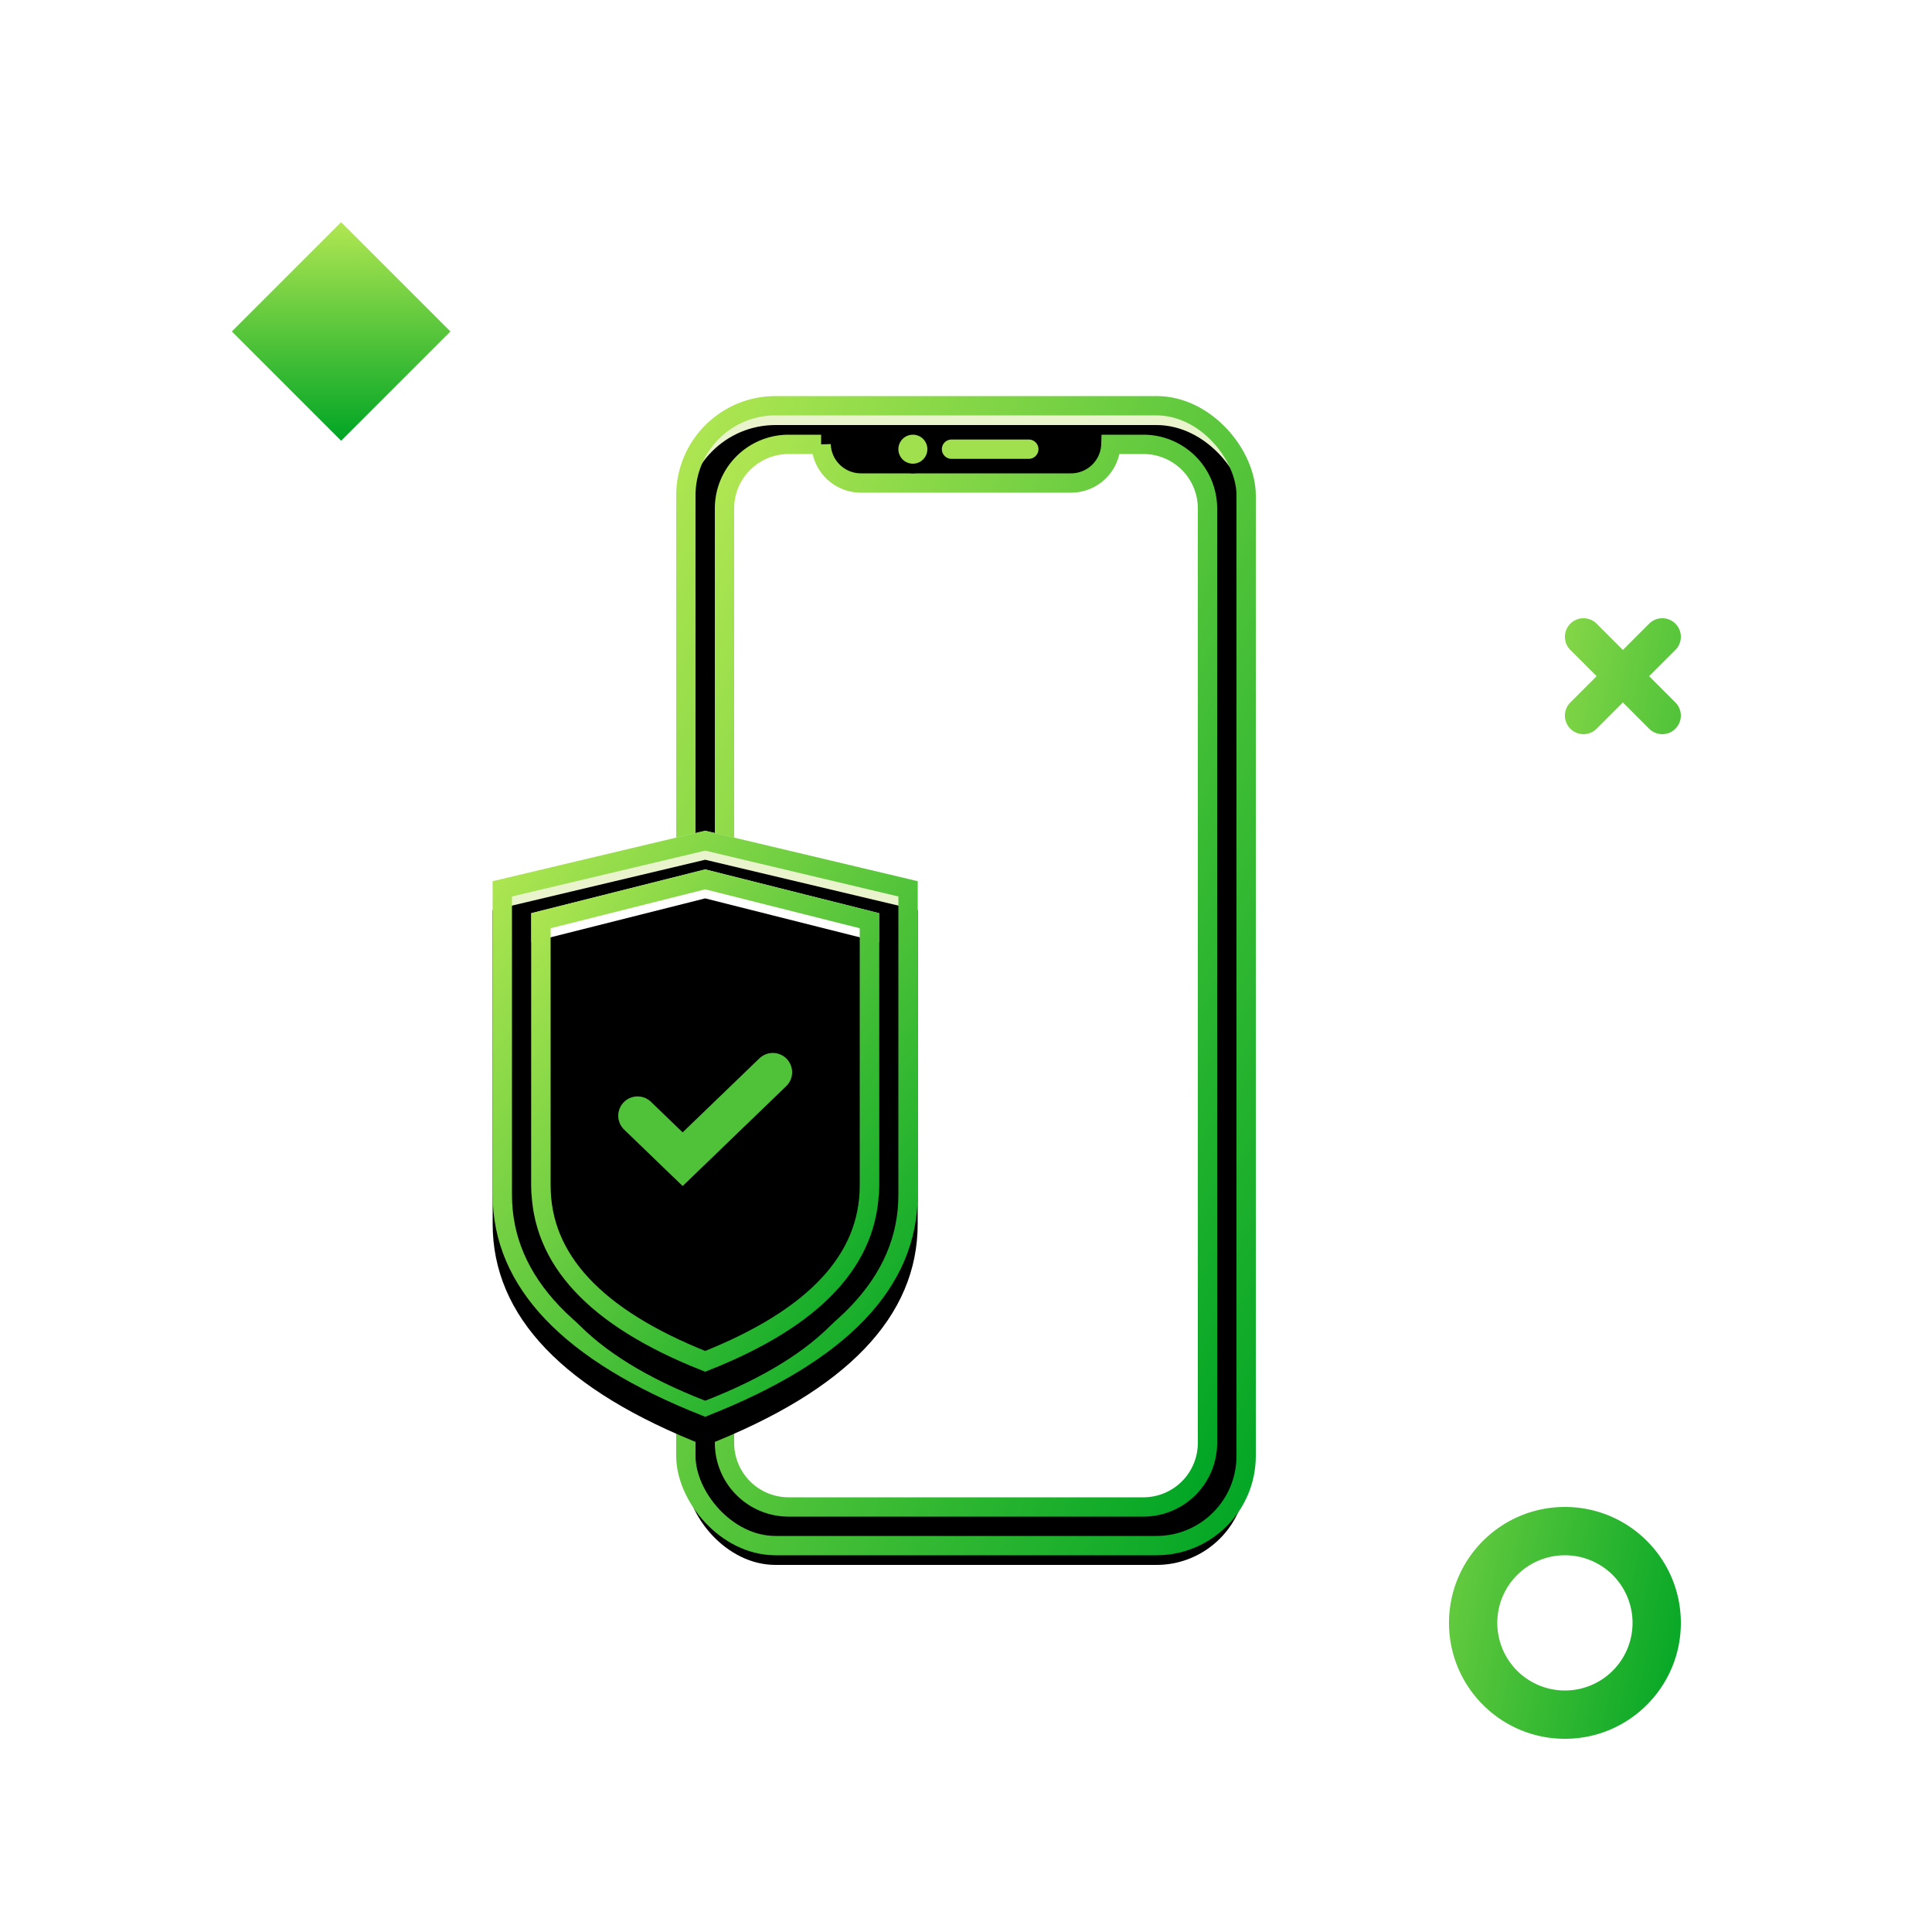
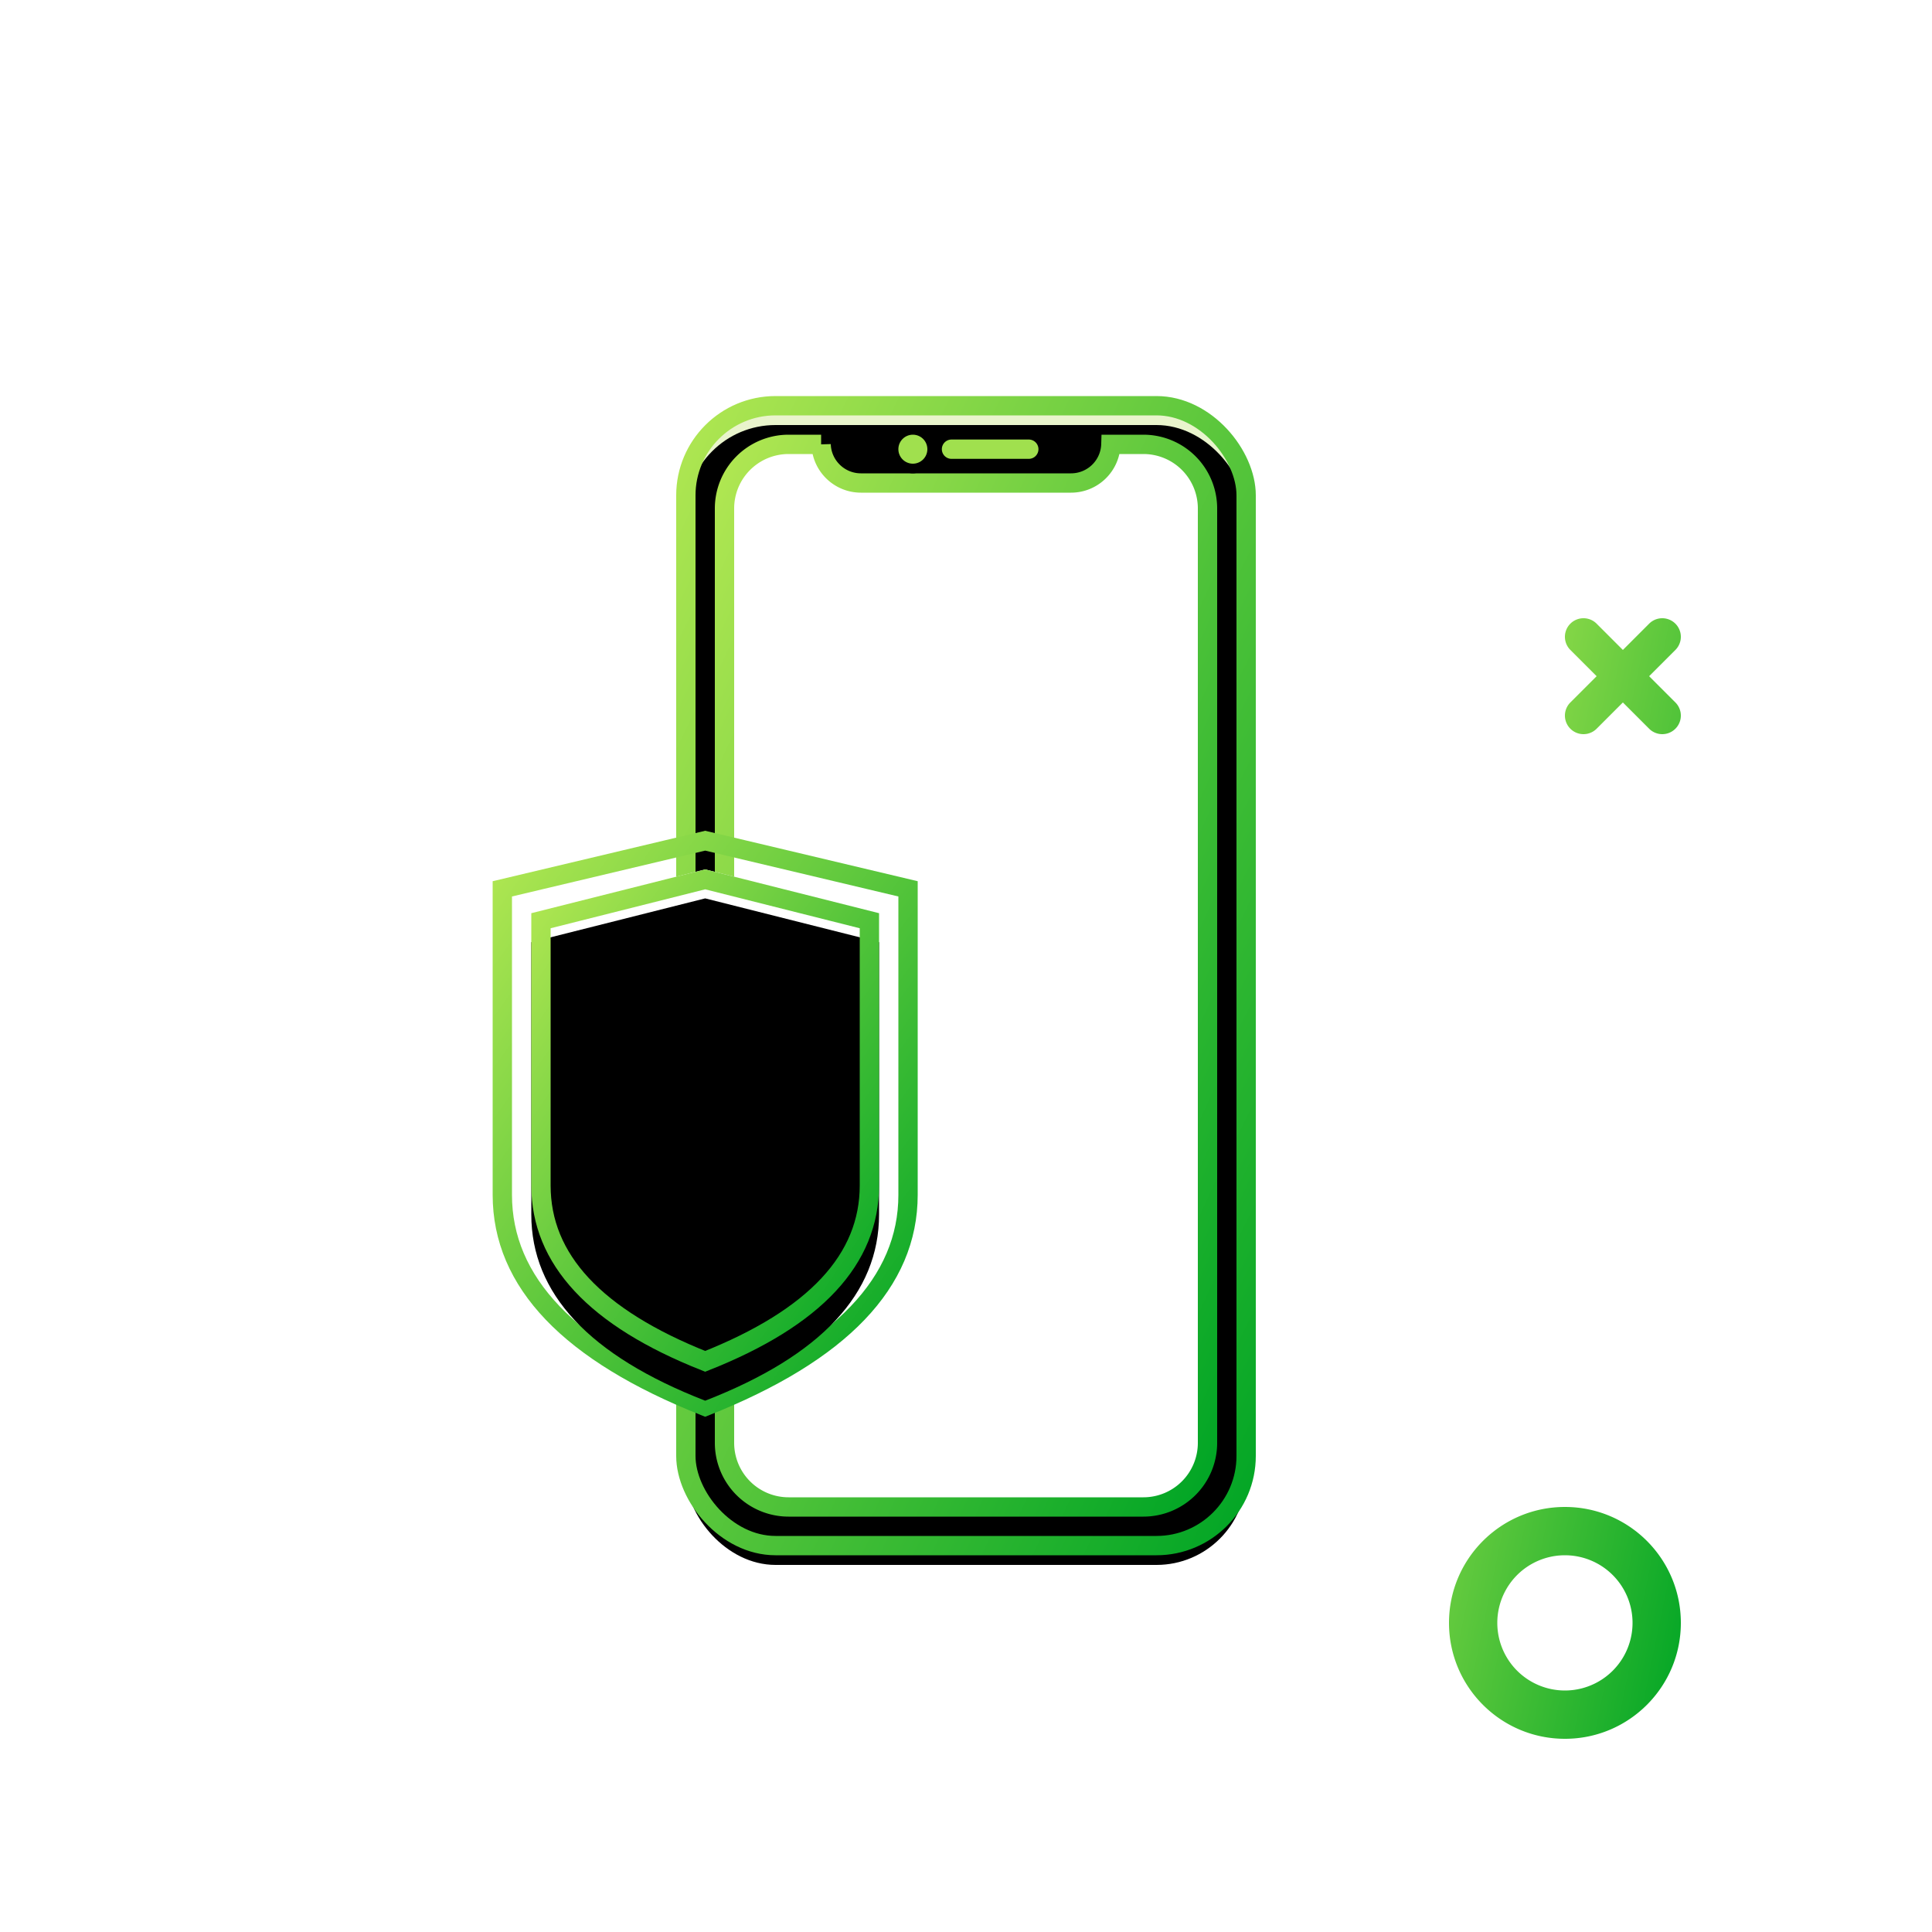
<svg xmlns="http://www.w3.org/2000/svg" xmlns:xlink="http://www.w3.org/1999/xlink" width="200" height="200" viewBox="0 0 200 200">
  <defs>
    <linearGradient id="c" x1="0%" y1="0%" y2="100%">
      <stop offset="0%" stop-color="#B1E752" />
      <stop offset="100%" stop-color="#00A525" />
    </linearGradient>
    <rect id="a" width="58" height="118" x="20" rx="9.281" />
    <filter id="b" width="106.9%" height="103.4%" x="-3.4%" y="-1.7%" filterUnits="objectBoundingBox">
      <feOffset dy="2" in="SourceAlpha" result="shadowOffsetInner1" />
      <feComposite in="shadowOffsetInner1" in2="SourceAlpha" k2="-1" k3="1" operator="arithmetic" result="shadowInnerInner1" />
      <feColorMatrix in="shadowInnerInner1" values="0 0 0 0 1 0 0 0 0 1 0 0 0 0 1 0 0 0 1 0" />
    </filter>
-     <path id="d" d="M0 49.223L22 44l22 5.223v32.465c0 9.586-7.333 17.244-22 22.975C7.333 98.933 0 91.274 0 81.688V49.223z" />
    <filter id="e" width="106.8%" height="104.9%" x="-3.4%" y="-2.5%" filterUnits="objectBoundingBox">
      <feOffset dy="3" in="SourceAlpha" result="shadowOffsetInner1" />
      <feComposite in="shadowOffsetInner1" in2="SourceAlpha" k2="-1" k3="1" operator="arithmetic" result="shadowInnerInner1" />
      <feColorMatrix in="shadowInnerInner1" values="0 0 0 0 1 0 0 0 0 1 0 0 0 0 1 0 0 0 1 0" />
    </filter>
    <path id="f" d="M4 52.534L22 48l18 4.534v28.184c0 8.188-6 14.615-18 19.282C10 95.333 4 88.906 4 80.718V52.534z" />
    <filter id="g" width="108.3%" height="105.8%" x="-4.2%" y="-2.9%" filterUnits="objectBoundingBox">
      <feOffset dy="3" in="SourceAlpha" result="shadowOffsetInner1" />
      <feComposite in="shadowOffsetInner1" in2="SourceAlpha" k2="-1" k3="1" operator="arithmetic" result="shadowInnerInner1" />
      <feColorMatrix in="shadowInnerInner1" values="0 0 0 0 1 0 0 0 0 1 0 0 0 0 1 0 0 0 1 0" />
    </filter>
    <path id="i" d="M47.5 3.5h8a1 1 0 0 1 0 2h-8a1 1 0 0 1 0-2zm-4-.5a1.5 1.5 0 1 1 0 3 1.5 1.5 0 0 1 0-3z" />
    <filter id="h" width="106.9%" height="166.7%" x="-3.4%" y="-16.7%" filterUnits="objectBoundingBox">
      <feOffset dy="1" in="SourceAlpha" result="shadowOffsetOuter1" />
      <feColorMatrix in="shadowOffsetOuter1" values="0 0 0 0 1 0 0 0 0 1 0 0 0 0 1 0 0 0 1 0" />
    </filter>
  </defs>
  <g fill="none" fill-rule="evenodd">
    <g transform="translate(51 42)">
      <use fill="#E9F4CC" xlink:href="#a" />
      <use fill="#000" filter="url(#b)" xlink:href="#a" />
      <use stroke="url(#c)" stroke-width="2" xlink:href="#a" />
    </g>
    <path fill="#FFF" stroke="url(#c)" stroke-width="2" d="M34.002 4c.066 2.22 1.887 4 4.123 4h21.75a4.125 4.125 0 0 0 4.123-4h3.368A6.634 6.634 0 0 1 74 10.634v96.732A6.634 6.634 0 0 1 67.366 114H30.634A6.634 6.634 0 0 1 24 107.366V10.634A6.634 6.634 0 0 1 30.634 4h3.368z" transform="translate(51 42)" />
    <g fill-rule="nonzero" transform="translate(51 42)">
      <use fill="#E9F4CC" xlink:href="#d" />
      <use fill="#000" filter="url(#e)" xlink:href="#d" />
      <path stroke="url(#c)" stroke-linejoin="square" stroke-width="2" d="M1 50.013v31.675c0 9.018 6.92 16.321 21 21.9 14.08-5.579 21-12.882 21-21.9V50.013l-21-4.985-21 4.985z" />
    </g>
    <g fill-rule="nonzero" transform="translate(51 42)">
      <use fill="#FFF" xlink:href="#f" />
      <use fill="#000" filter="url(#g)" xlink:href="#f" />
      <path stroke="url(#c)" stroke-linejoin="square" stroke-width="2" d="M5 53.313v27.405c0 7.624 5.589 13.69 17 18.208 11.411-4.518 17-10.584 17-18.208V53.313l-17-4.282-17 4.282z" />
    </g>
    <g transform="translate(51 42)">
      <use fill="#000" filter="url(#h)" xlink:href="#i" />
      <use fill="#A0E04E" xlink:href="#i" />
    </g>
-     <path stroke="#4FC239" stroke-linecap="round" stroke-width="4" d="M66 115.5l4.667 4.5L80 111" />
    <path fill="url(#c)" d="M162 180c-6.627 0-12-5.373-12-12s5.373-12 12-12 12 5.373 12 12-5.373 12-12 12zm0-5a7 7 0 1 0 0-14 7 7 0 0 0 0 14zM170.718 70l2.719 2.718a1.922 1.922 0 1 1-2.719 2.719L168 72.718l-2.718 2.719a1.922 1.922 0 0 1-2.719-2.719L165.282 70l-2.719-2.718a1.922 1.922 0 1 1 2.719-2.719L168 67.282l2.718-2.719a1.922 1.922 0 0 1 2.719 2.719L170.718 70z" />
-     <path fill="url(#c)" d="M27.314 26.314h16v16h-16z" transform="rotate(45 35.314 34.314)" />
  </g>
</svg>